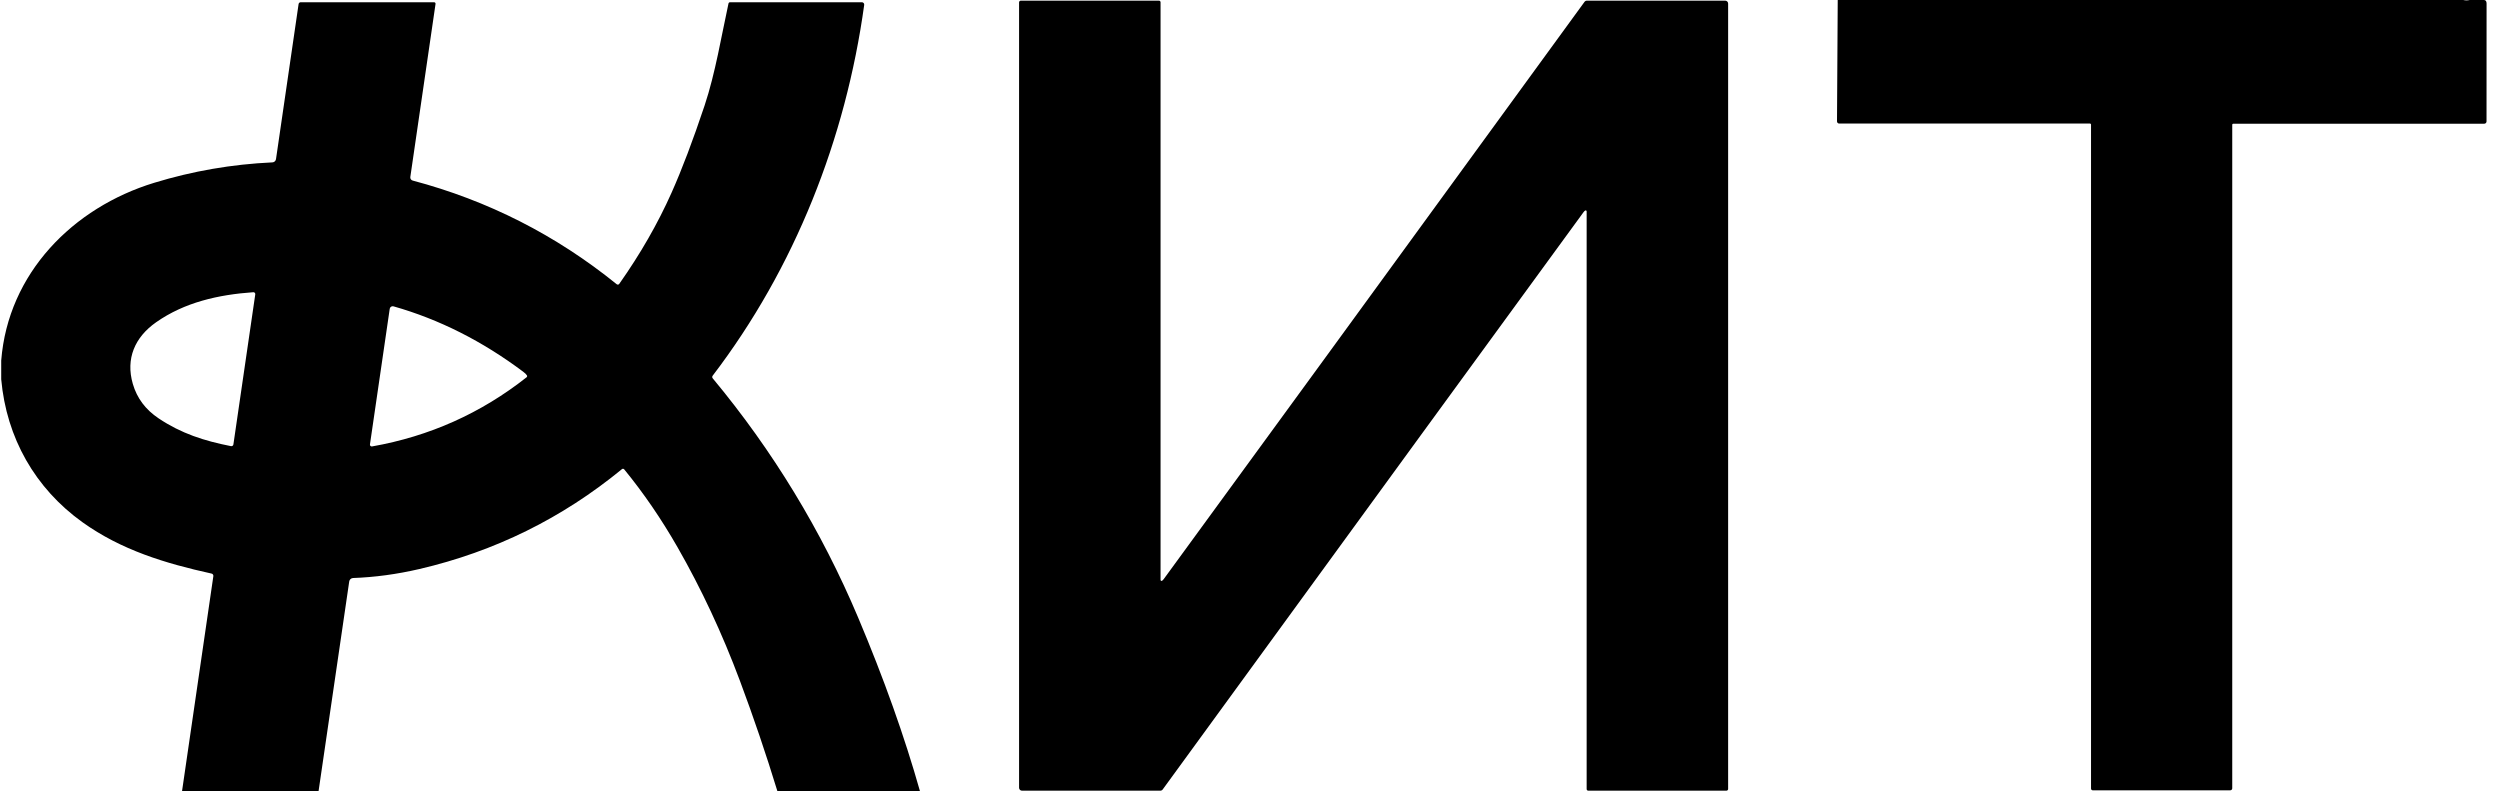
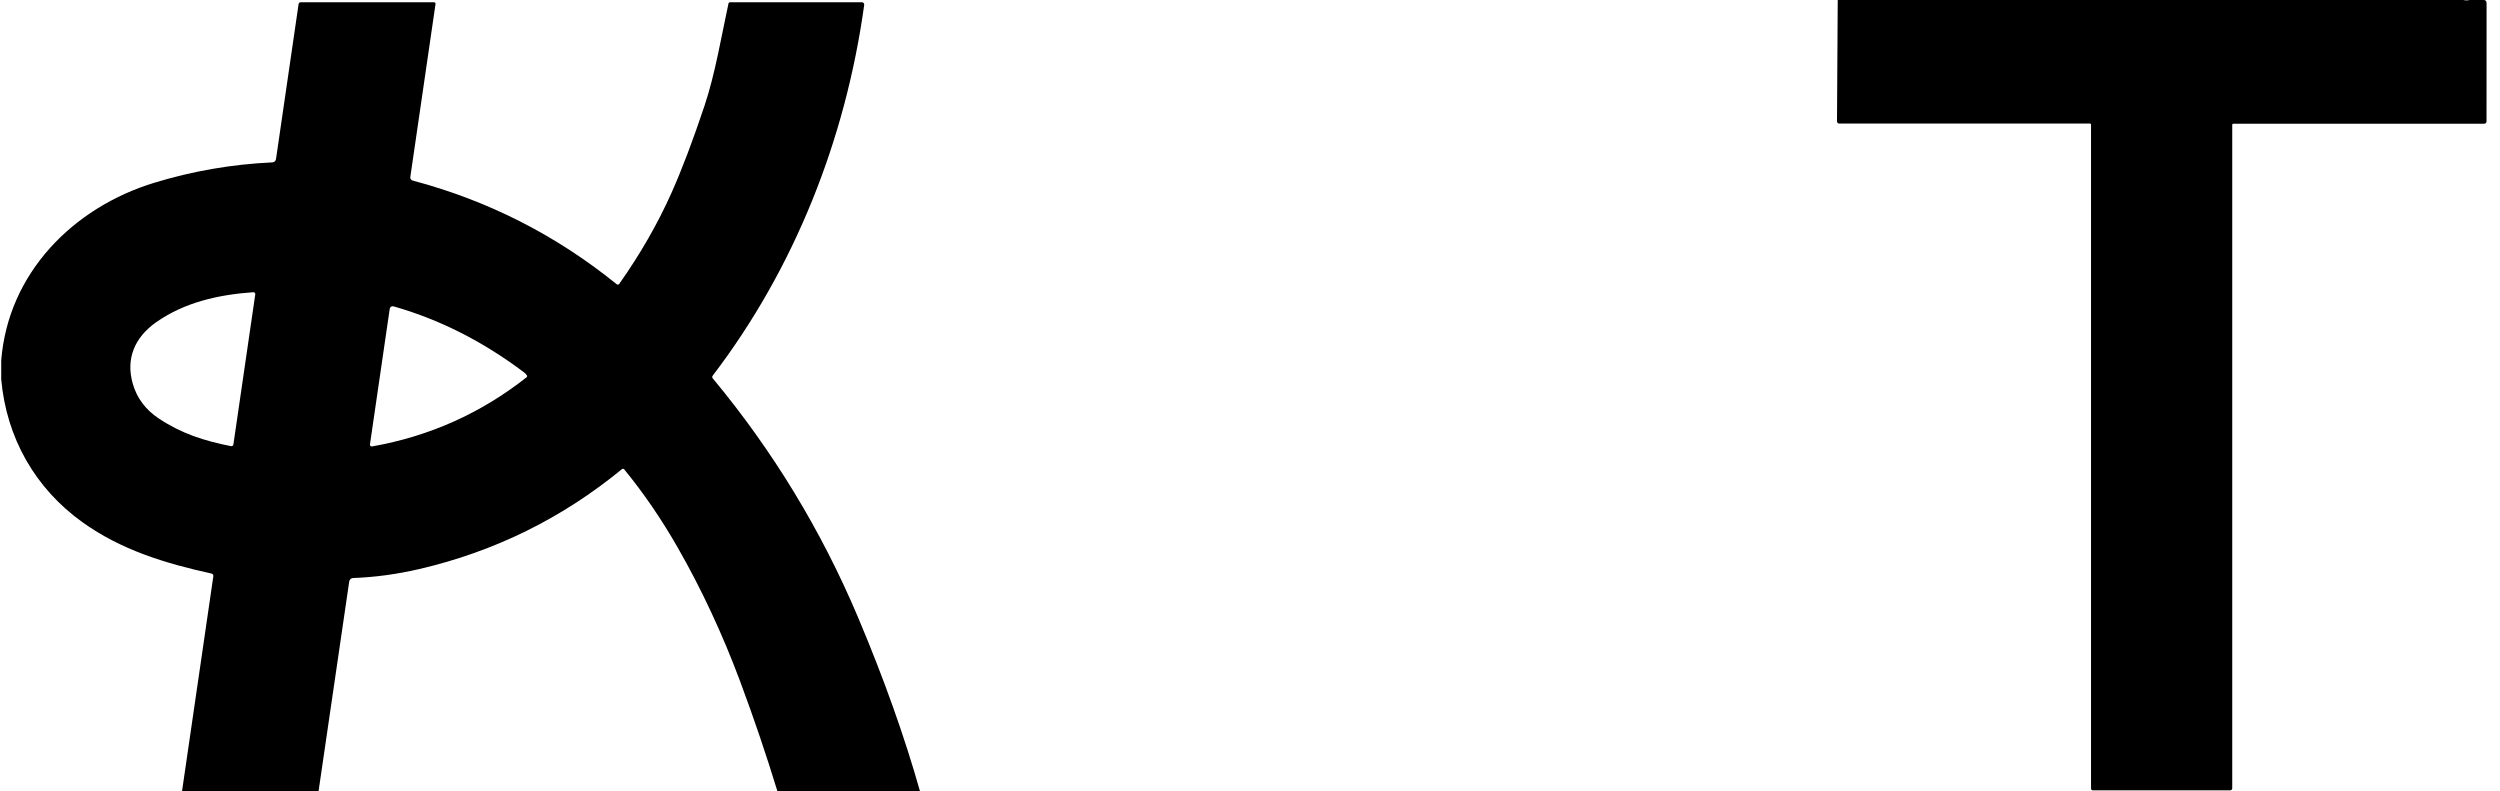
<svg xmlns="http://www.w3.org/2000/svg" width="1030" height="326" viewBox="0 0 1030 326" fill="none">
  <g clip-path="url(#clip0_1586_1602)">
    <path d="M852.724 0H988.724H1014.87C1015.75 0.213 1016.63 0.213 1017.51 0H1023.44C1024.13 0.047 1024.47 0.547 1024.47 1.5C1024.47 18.433 1024.47 34.61 1024.45 50.03C1024.45 50.279 1024.35 50.518 1024.18 50.695C1024 50.871 1023.76 50.97 1023.51 50.97H920.064C919.963 50.97 919.866 51.011 919.795 51.084C919.724 51.157 919.684 51.257 919.684 51.36V324.78C919.684 325 919.596 325.211 919.441 325.367C919.285 325.523 919.074 325.61 918.854 325.61H862.214C862.025 325.61 861.845 325.535 861.712 325.402C861.579 325.269 861.504 325.088 861.504 324.9V51.29C861.504 51.189 861.463 51.093 861.39 51.021C861.316 50.95 861.217 50.91 861.114 50.91H757.754C757.633 50.91 757.514 50.886 757.403 50.84C757.292 50.793 757.191 50.725 757.107 50.64C757.022 50.554 756.955 50.453 756.91 50.341C756.865 50.23 756.842 50.11 756.844 49.99L757.144 0H852.724Z" fill="black" />
-     <path d="M545.539 148.03C561.826 125.69 597.583 76.606 652.809 0.78C652.923 0.622 653.072 0.494 653.244 0.405C653.416 0.316 653.606 0.27 653.799 0.27H710.799C711.115 0.27 711.418 0.396 711.641 0.621C711.864 0.846 711.989 1.151 711.989 1.47V325.04C711.989 325.231 711.915 325.414 711.781 325.549C711.648 325.684 711.468 325.76 711.279 325.76H654.359C654.184 325.76 654.016 325.69 653.893 325.566C653.769 325.442 653.699 325.275 653.699 325.1V87.09C653.699 87.019 653.681 86.95 653.646 86.888C653.611 86.827 653.562 86.776 653.502 86.741C653.442 86.705 653.374 86.686 653.305 86.686C653.236 86.686 653.169 86.704 653.109 86.74C652.876 86.873 652.643 87.1 652.409 87.419C630.363 117.6 608.333 147.793 586.319 178C570.026 200.34 534.266 249.423 479.039 325.25C478.926 325.407 478.777 325.535 478.605 325.624C478.433 325.713 478.242 325.759 478.049 325.76H421.049C420.734 325.76 420.431 325.633 420.208 325.408C419.985 325.183 419.859 324.878 419.859 324.56V0.99C419.859 0.799 419.934 0.615 420.067 0.48C420.201 0.345 420.381 0.27 420.569 0.27H477.489C477.664 0.27 477.832 0.339 477.956 0.463C478.08 0.587 478.149 0.754 478.149 0.93V238.94C478.15 239.01 478.168 239.079 478.203 239.141C478.237 239.202 478.287 239.253 478.347 239.288C478.407 239.324 478.475 239.343 478.544 239.343C478.613 239.343 478.68 239.325 478.739 239.29C478.973 239.156 479.206 238.93 479.439 238.61C501.486 208.43 523.519 178.236 545.539 148.03Z" fill="black" />
    <path d="M379.04 326.002H320.3C315.62 310.702 310.463 295.515 304.83 280.442C297.537 260.942 288.96 242.589 279.1 225.382C272.44 213.769 265.13 203.099 257.17 193.372C257.115 193.305 257.047 193.249 256.971 193.208C256.894 193.168 256.81 193.142 256.724 193.134C256.637 193.126 256.55 193.134 256.467 193.16C256.384 193.185 256.307 193.227 256.24 193.282C231.613 213.509 203.777 227.232 172.73 234.452C163.47 236.599 154.383 237.829 145.47 238.142C145.08 238.156 144.707 238.306 144.416 238.566C144.126 238.825 143.936 239.178 143.88 239.562L131.24 326.002H74.99L87.9 237.382C87.936 237.143 87.879 236.899 87.742 236.7C87.604 236.502 87.396 236.363 87.16 236.312C68.07 232.112 49.94 226.602 33.97 215.152C14.45 201.162 2.65 180.362 0.5 156.272V148.542C3.31 112.602 30.04 85.542 63.52 75.312C79.373 70.465 95.61 67.662 112.23 66.902C112.594 66.885 112.94 66.742 113.21 66.497C113.48 66.253 113.657 65.922 113.71 65.562L123.02 1.662C123.051 1.456 123.155 1.268 123.313 1.132C123.471 0.997 123.672 0.922 123.88 0.922H178.84C178.927 0.923 179.014 0.942 179.093 0.978C179.172 1.014 179.243 1.067 179.3 1.132C179.357 1.198 179.399 1.275 179.423 1.357C179.447 1.44 179.453 1.527 179.44 1.612L169.05 72.932C169.004 73.251 169.076 73.575 169.251 73.843C169.426 74.11 169.693 74.302 170 74.382C201.027 82.609 229.053 96.849 254.08 117.102C254.157 117.164 254.246 117.21 254.342 117.237C254.437 117.264 254.537 117.271 254.635 117.258C254.733 117.244 254.828 117.211 254.913 117.161C254.998 117.11 255.072 117.042 255.13 116.962C263.83 104.622 271.007 92.115 276.66 79.442C280.96 69.808 285.507 57.812 290.3 43.452C294.73 30.172 297.3 14.412 300.14 1.432C300.172 1.288 300.253 1.159 300.369 1.066C300.485 0.973 300.63 0.922 300.78 0.922H355.09C355.228 0.922 355.365 0.952 355.491 1.009C355.617 1.066 355.729 1.15 355.82 1.254C355.91 1.358 355.978 1.481 356.018 1.613C356.058 1.745 356.069 1.885 356.05 2.022C348.43 57.202 327.49 110.402 293.61 154.802C293.494 154.956 293.432 155.145 293.436 155.338C293.44 155.53 293.508 155.715 293.63 155.862C318.443 185.722 338.42 218.585 353.56 254.452C364.16 279.559 372.653 303.409 379.04 326.002ZM105.17 121.272C105.187 121.158 105.178 121.043 105.144 120.933C105.11 120.824 105.052 120.723 104.975 120.639C104.897 120.555 104.802 120.489 104.695 120.446C104.589 120.403 104.474 120.385 104.36 120.392C89.95 121.412 76.04 124.552 64.32 132.772C55.54 138.932 51.71 147.782 54.72 158.162C56.427 164.042 59.973 168.779 65.36 172.372C74.69 178.612 84.13 181.642 95.17 183.812C95.281 183.833 95.396 183.832 95.506 183.808C95.617 183.784 95.722 183.738 95.814 183.673C95.907 183.608 95.985 183.524 96.044 183.428C96.104 183.331 96.143 183.224 96.16 183.112L105.17 121.272ZM217.1 154.672C216.853 154.245 216.343 153.742 215.57 153.162C198.737 140.535 180.92 131.552 162.12 126.212C161.951 126.164 161.774 126.153 161.601 126.179C161.428 126.205 161.262 126.267 161.115 126.362C160.968 126.457 160.844 126.581 160.75 126.728C160.656 126.875 160.594 127.04 160.57 127.212L152.42 183.102C152.404 183.217 152.416 183.335 152.453 183.445C152.491 183.555 152.554 183.655 152.637 183.736C152.72 183.817 152.82 183.877 152.93 183.911C153.04 183.945 153.157 183.952 153.27 183.932C176.937 179.759 198.167 170.259 216.96 155.432C217.071 155.343 217.146 155.218 217.172 155.078C217.197 154.938 217.172 154.794 217.1 154.672Z" fill="black" />
  </g>
  <defs>
    <clipPath id="clip0_1586_1602">
      <rect width="1029" height="326" fill="white" transform="translate(0.5)" />
    </clipPath>
  </defs>
</svg>